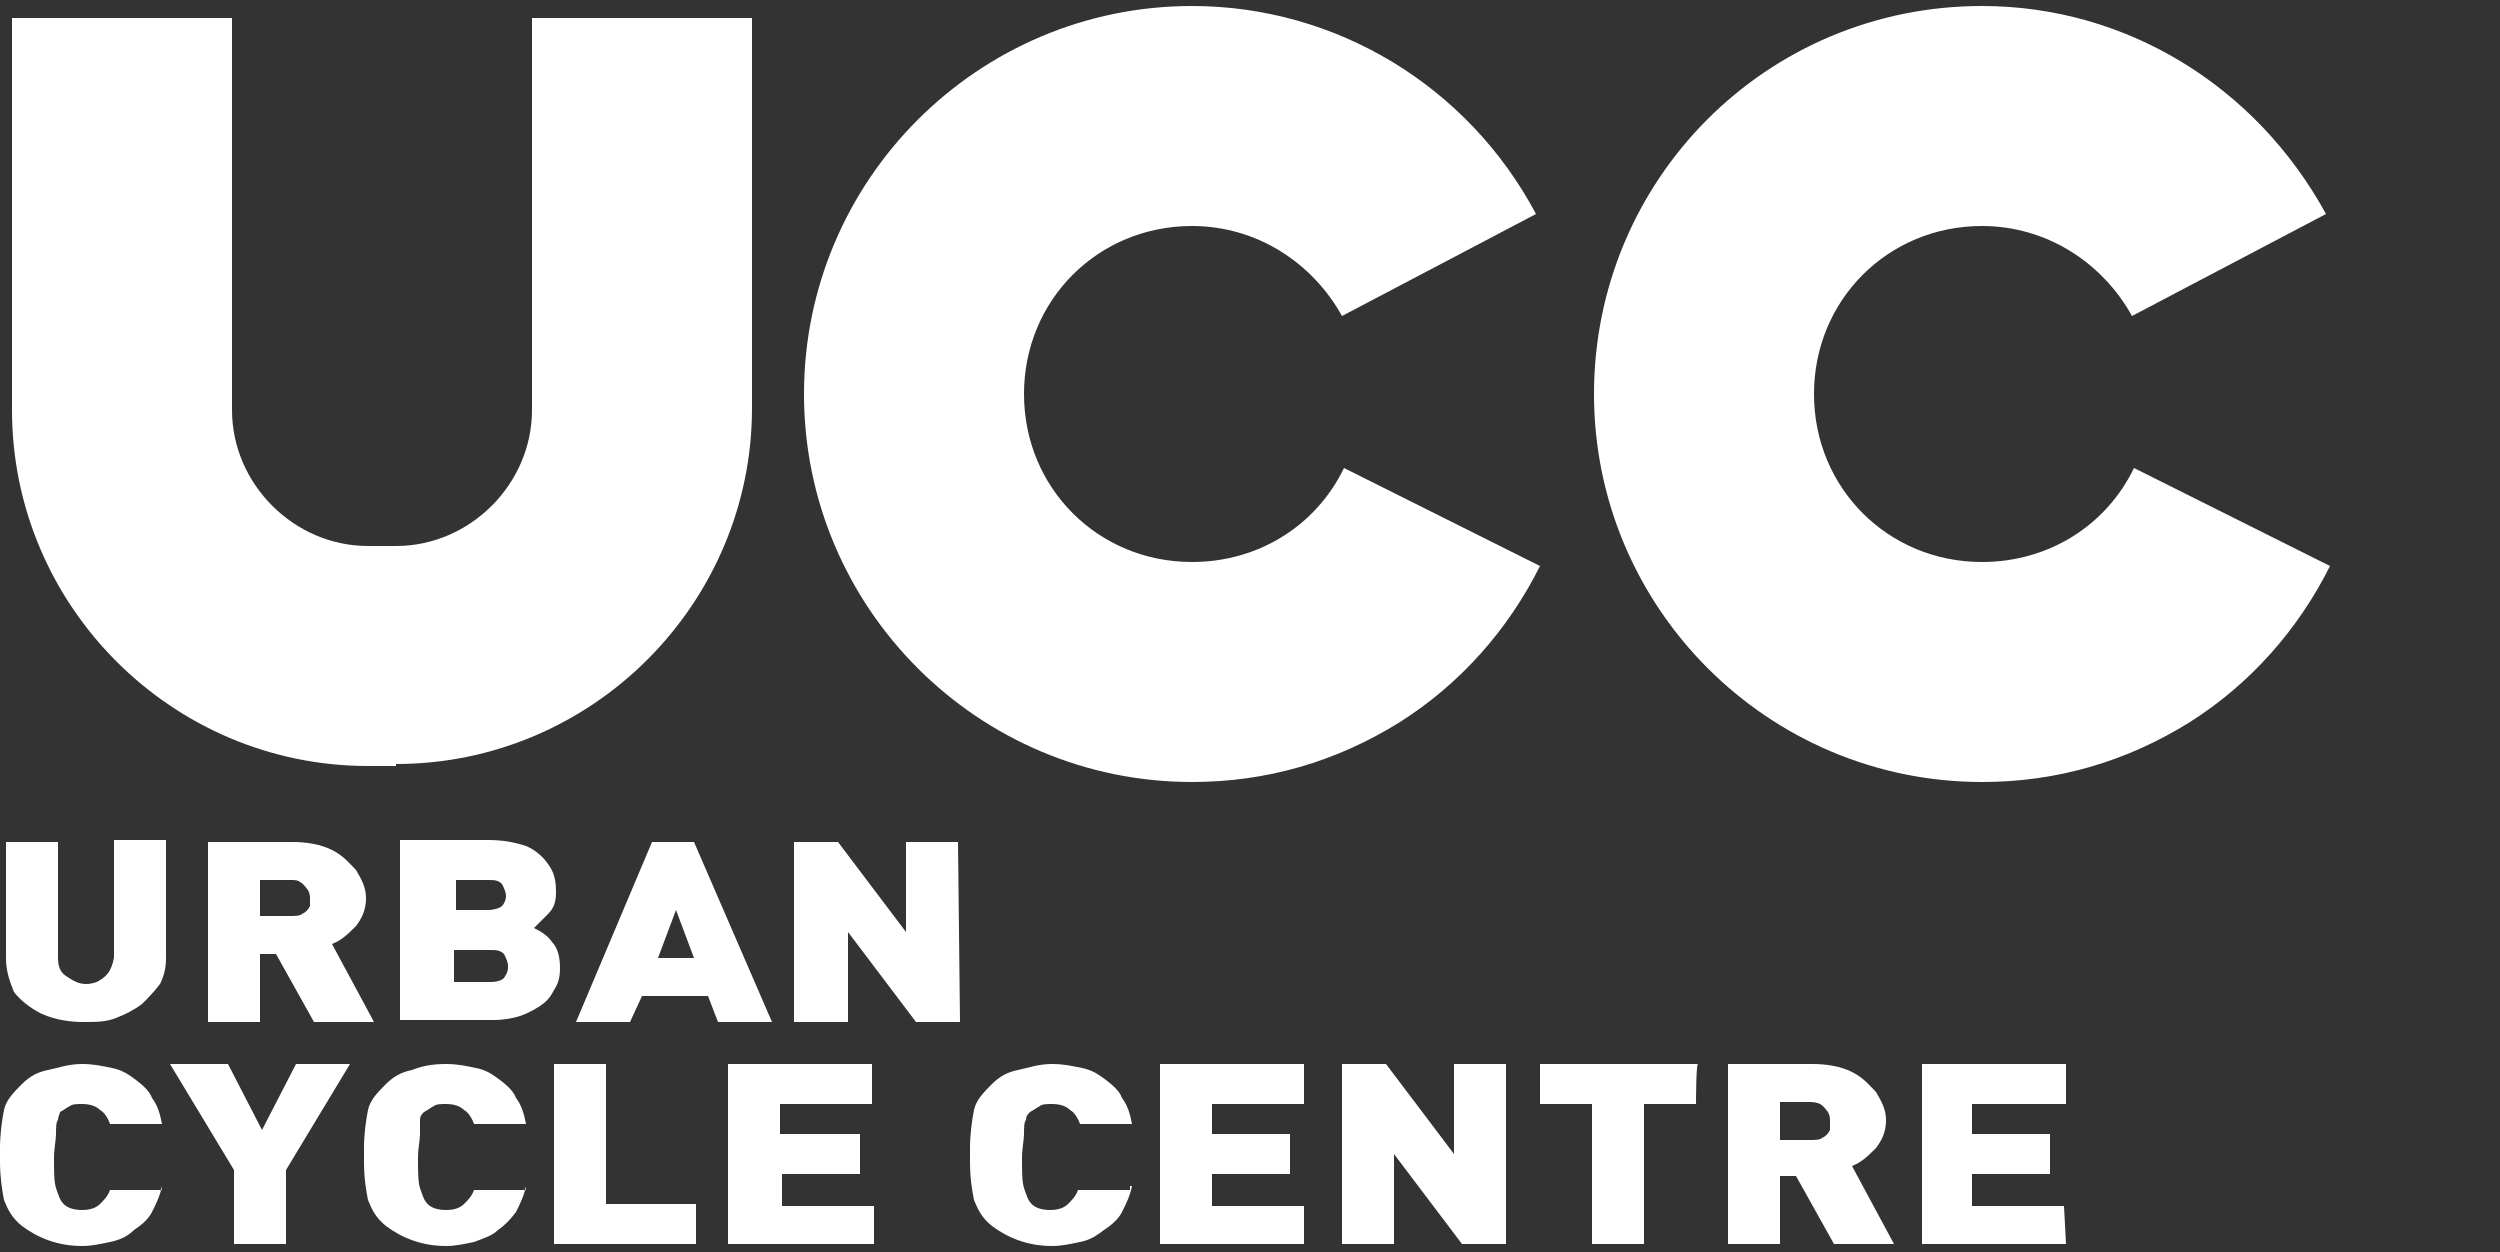
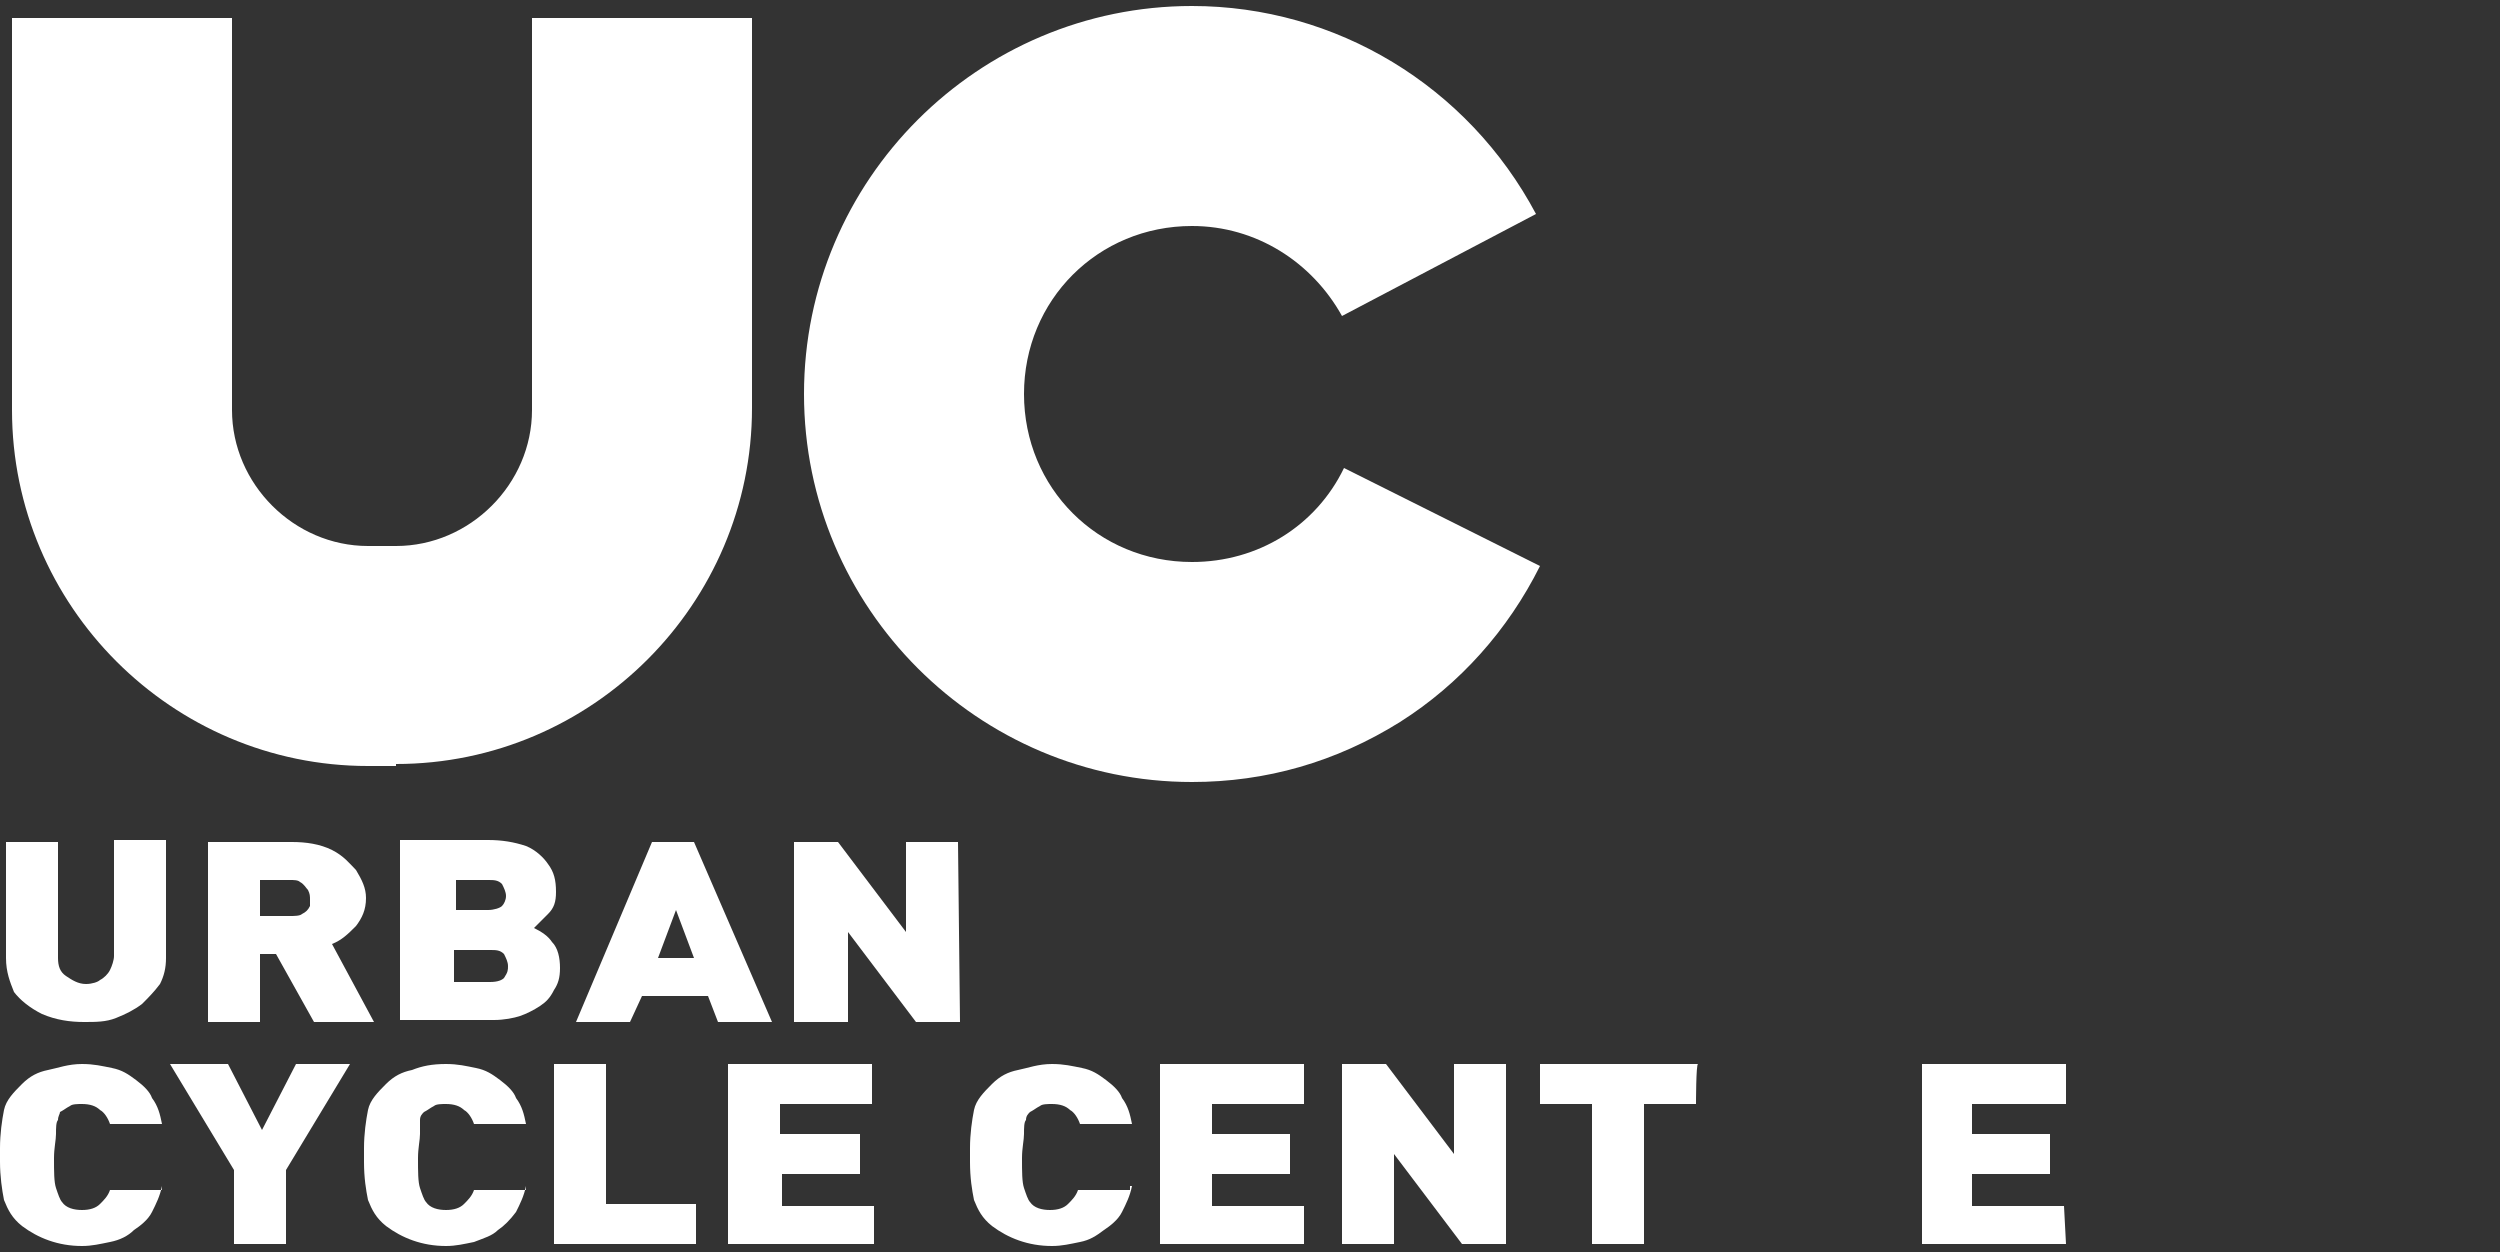
<svg xmlns="http://www.w3.org/2000/svg" version="1.1" id="Layer_1" x="0px" y="0px" viewBox="0 0 125 62.6" style="enable-background:new 0 0 125 62.6;" xml:space="preserve">
  <rect x="0" y="0" width="125" height="62.6" fill="#333333" stroke="none" />
  <style type="text/css"> .st0{fill:#FFFFFF;} </style>
  <g>
    <g>
      <g>
        <path class="st0" d="M40.2,19.7c0,10.7,8.7,19.4,19.4,19.4c3.7,0,7.2-1,10.4-3c3-1.9,5.4-4.6,7-7.8l-9.8-4.9 c-1.4,2.9-4.3,4.7-7.6,4.7c-4.7,0-8.4-3.7-8.4-8.4s3.7-8.4,8.4-8.4c3.2,0,6,1.8,7.5,4.5l9.7-5.1c-3.4-6.4-10-10.4-17.2-10.4 C48.9,0.3,40.2,9,40.2,19.7z" />
      </g>
      <g>
-         <path class="st0" d="M79.7,19.7c0,10.7,8.7,19.4,19.4,19.4c3.7,0,7.2-1,10.4-3c3-1.9,5.4-4.6,7-7.8l-9.8-4.9 c-1.4,2.9-4.3,4.7-7.6,4.7c-4.7,0-8.4-3.7-8.4-8.4s3.7-8.4,8.4-8.4c3.2,0,6,1.8,7.5,4.5l9.7-5.1c-3.5-6.4-10-10.4-17.2-10.4 C88.3,0.3,79.7,9,79.7,19.7z" />
-       </g>
+         </g>
      <g>
        <g>
          <path class="st0" d="M19.8,38.2c9.8,0,17.8-8,17.8-17.8V0.9h-11v19.6c0,3.7-3.1,6.8-6.8,6.8h-1.4c-3.7,0-6.8-3.1-6.8-6.8V0.9 h-11v19.6c0,9.8,8,17.8,17.8,17.8H19.8z" />
        </g>
      </g>
    </g>
    <g>
      <path class="st0" d="M8.3,47.9c0,0.5-0.1,0.9-0.3,1.3c-0.3,0.4-0.6,0.7-0.9,1c-0.4,0.3-0.8,0.5-1.3,0.7s-1,0.2-1.6,0.2 c-0.7,0-1.4-0.1-2.1-0.4C1.5,50.4,1,50,0.7,49.6c-0.2-0.5-0.4-1-0.4-1.7v-5.8h2.6v5.8c0,0.4,0.1,0.7,0.4,0.9 c0.3,0.2,0.6,0.4,1,0.4c0.3,0,0.6-0.1,0.7-0.2c0.2-0.1,0.4-0.3,0.5-0.5c0.1-0.2,0.2-0.5,0.2-0.7V42h2.6C8.3,42,8.3,47.9,8.3,47.9z " />
      <path class="st0" d="M18.7,51.1h-3l-1.9-3.4H13v3.4h-2.6v-9h4.2c0.7,0,1.4,0.1,2,0.4c0.6,0.3,0.9,0.7,1.2,1 c0.3,0.5,0.5,0.9,0.5,1.4c0,0.6-0.2,1-0.5,1.4c-0.4,0.4-0.7,0.7-1.2,0.9L18.7,51.1z M15.5,45c0-0.2,0-0.3-0.1-0.5 c-0.1-0.1-0.2-0.3-0.4-0.4C14.9,44,14.7,44,14.5,44H13v1.8h1.5c0.2,0,0.5,0,0.6-0.1c0.2-0.1,0.3-0.2,0.4-0.4 C15.5,45.3,15.5,45.1,15.5,45z" />
      <path class="st0" d="M28,48.4c0,0.5-0.1,0.8-0.3,1.1c-0.2,0.4-0.4,0.6-0.7,0.8c-0.3,0.2-0.7,0.4-1,0.5s-0.8,0.2-1.3,0.2H20v-9h4.4 c0.7,0,1.3,0.1,1.9,0.3c0.5,0.2,0.9,0.6,1.1,0.9c0.3,0.4,0.4,0.8,0.4,1.4c0,0.5-0.1,0.8-0.4,1.1c-0.3,0.3-0.6,0.6-0.7,0.7 c0.4,0.2,0.7,0.4,0.9,0.7C27.9,47.4,28,47.9,28,48.4z M25.3,44.8c0-0.2-0.1-0.4-0.2-0.6C24.9,44,24.7,44,24.4,44h-1.6v1.5h1.6 c0.3,0,0.6-0.1,0.7-0.2C25.2,45.2,25.3,45,25.3,44.8z M25.4,48.3c0-0.2-0.1-0.4-0.2-0.6c-0.2-0.2-0.4-0.2-0.7-0.2h-1.8v1.6h1.8 c0.4,0,0.6-0.1,0.7-0.2C25.4,48.6,25.4,48.5,25.4,48.3z" />
      <path class="st0" d="M38.6,51.1h-2.7l-0.5-1.3h-3.3l-0.6,1.3h-2.7l3.8-9h2.1L38.6,51.1z M34.7,47.9l-0.9-2.4l-0.9,2.4H34.7z" />
      <path class="st0" d="M48,51.1h-2.2l-3.4-4.5v4.5h-2.7v-9h2.2l3.4,4.5v-4.5h2.6L48,51.1L48,51.1z" />
      <path class="st0" d="M8.1,59.3c-0.1,0.5-0.3,0.9-0.5,1.3c-0.2,0.4-0.6,0.7-0.9,0.9C6.4,61.8,6,62,5.5,62.1s-0.9,0.2-1.4,0.2 c-1.2,0-2.2-0.4-3-1c-0.5-0.4-0.7-0.8-0.9-1.3C0.1,59.5,0,58.8,0,58.1v-0.3v-0.4c0-0.7,0.1-1.4,0.2-1.9c0.1-0.5,0.5-0.9,0.9-1.3 c0.4-0.4,0.8-0.6,1.3-0.7s1-0.3,1.7-0.3c0.6,0,1,0.1,1.5,0.2s0.8,0.3,1.2,0.6c0.4,0.3,0.7,0.6,0.8,0.9c0.3,0.4,0.4,0.8,0.5,1.3 H5.5c-0.1-0.3-0.3-0.6-0.5-0.7c-0.2-0.2-0.5-0.3-0.9-0.3c-0.2,0-0.5,0-0.6,0.1c-0.2,0.1-0.3,0.2-0.5,0.3C3,55.7,2.9,55.8,2.9,56 c-0.1,0.1-0.1,0.4-0.1,0.7c0,0.3-0.1,0.7-0.1,1.2c0,0.7,0,1.2,0.1,1.5C2.9,59.7,3,60,3.1,60.1c0.2,0.3,0.6,0.4,1,0.4 c0.4,0,0.7-0.1,0.9-0.3c0.2-0.2,0.4-0.4,0.5-0.7h2.6V59.3z" />
      <path class="st0" d="M17.5,53.2l-3.2,5.3v3.7h-2.6v-3.7l-3.2-5.3h2.9l1.7,3.3l1.7-3.3C14.8,53.2,17.5,53.2,17.5,53.2z" />
      <path class="st0" d="M26.3,59.3c-0.1,0.5-0.3,0.9-0.5,1.3c-0.3,0.4-0.6,0.7-0.9,0.9c-0.3,0.3-0.7,0.4-1.2,0.6 c-0.5,0.1-0.9,0.2-1.4,0.2c-1.2,0-2.2-0.4-3-1c-0.5-0.4-0.7-0.8-0.9-1.3c-0.1-0.5-0.2-1.1-0.2-1.9v-0.3v-0.4 c0-0.7,0.1-1.4,0.2-1.9c0.1-0.5,0.5-0.9,0.9-1.3c0.4-0.4,0.8-0.6,1.3-0.7c0.5-0.2,1-0.3,1.7-0.3c0.6,0,1,0.1,1.5,0.2 c0.5,0.1,0.8,0.3,1.2,0.6c0.4,0.3,0.7,0.6,0.8,0.9c0.3,0.4,0.4,0.8,0.5,1.3h-2.6c-0.1-0.3-0.3-0.6-0.5-0.7 c-0.2-0.2-0.5-0.3-0.9-0.3c-0.2,0-0.5,0-0.6,0.1c-0.2,0.1-0.3,0.2-0.5,0.3c-0.1,0.1-0.2,0.2-0.2,0.4C21,56.1,21,56.4,21,56.7 c0,0.3-0.1,0.7-0.1,1.2c0,0.7,0,1.2,0.1,1.5c0.1,0.3,0.2,0.6,0.3,0.7c0.2,0.3,0.6,0.4,1,0.4c0.4,0,0.7-0.1,0.9-0.3 c0.2-0.2,0.4-0.4,0.5-0.7h2.6V59.3z" />
      <path class="st0" d="M34.8,62.2h-7.1v-9h2.6v7h4.5V62.2z" />
      <path class="st0" d="M43.6,62.2h-7.2v-9h7.2v2h-4.6v1.5H43v2h-3.9v1.6h4.6V62.2z" />
      <path class="st0" d="M56.6,59.3c-0.1,0.5-0.3,0.9-0.5,1.3c-0.2,0.4-0.6,0.7-0.9,0.9c-0.4,0.3-0.7,0.5-1.2,0.6s-0.9,0.2-1.4,0.2 c-1.2,0-2.2-0.4-3-1c-0.5-0.4-0.7-0.8-0.9-1.3c-0.1-0.5-0.2-1.1-0.2-1.9v-0.3v-0.4c0-0.7,0.1-1.4,0.2-1.9c0.1-0.5,0.5-0.9,0.9-1.3 c0.4-0.4,0.8-0.6,1.3-0.7s1-0.3,1.7-0.3c0.6,0,1,0.1,1.5,0.2s0.8,0.3,1.2,0.6c0.4,0.3,0.7,0.6,0.8,0.9c0.3,0.4,0.4,0.8,0.5,1.3 h-2.6c-0.1-0.3-0.3-0.6-0.5-0.7c-0.2-0.2-0.5-0.3-0.9-0.3c-0.2,0-0.5,0-0.6,0.1c-0.2,0.1-0.3,0.2-0.5,0.3 c-0.1,0.1-0.2,0.2-0.2,0.4c-0.1,0.1-0.1,0.4-0.1,0.7c0,0.3-0.1,0.7-0.1,1.2c0,0.7,0,1.2,0.1,1.5c0.1,0.3,0.2,0.6,0.3,0.7 c0.2,0.3,0.6,0.4,1,0.4c0.4,0,0.7-0.1,0.9-0.3c0.2-0.2,0.4-0.4,0.5-0.7h2.6V59.3z" />
      <path class="st0" d="M65.2,62.2H58v-9h7.2v2h-4.6v1.5h3.9v2h-3.9v1.6h4.6V62.2z" />
      <path class="st0" d="M75.3,62.2h-2.2l-3.4-4.5v4.5h-2.6v-9h2.2l3.4,4.5v-4.5h2.6V62.2z" />
      <path class="st0" d="M84.8,55.2h-2.6v7h-2.6v-7h-2.6v-2h7.9C84.8,53.2,84.8,55.2,84.8,55.2z" />
-       <path class="st0" d="M94.7,62.2h-3l-1.9-3.4H89v3.4h-2.6v-9h4.2c0.7,0,1.4,0.1,2,0.4c0.6,0.3,0.9,0.7,1.2,1 c0.3,0.5,0.5,0.9,0.5,1.4c0,0.6-0.2,1-0.5,1.4c-0.4,0.4-0.7,0.7-1.2,0.9L94.7,62.2z M91.5,56.1c0-0.2,0-0.3-0.1-0.5 c-0.1-0.1-0.2-0.3-0.4-0.4c-0.2-0.1-0.4-0.1-0.6-0.1H89V57h1.5c0.2,0,0.5,0,0.6-0.1c0.2-0.1,0.3-0.2,0.4-0.4 C91.5,56.4,91.5,56.2,91.5,56.1z" />
      <path class="st0" d="M103.3,62.2h-7.2v-9h7.2v2h-4.7v1.5h3.9v2h-3.9v1.6h4.6L103.3,62.2L103.3,62.2z" />
    </g>
  </g>
</svg>